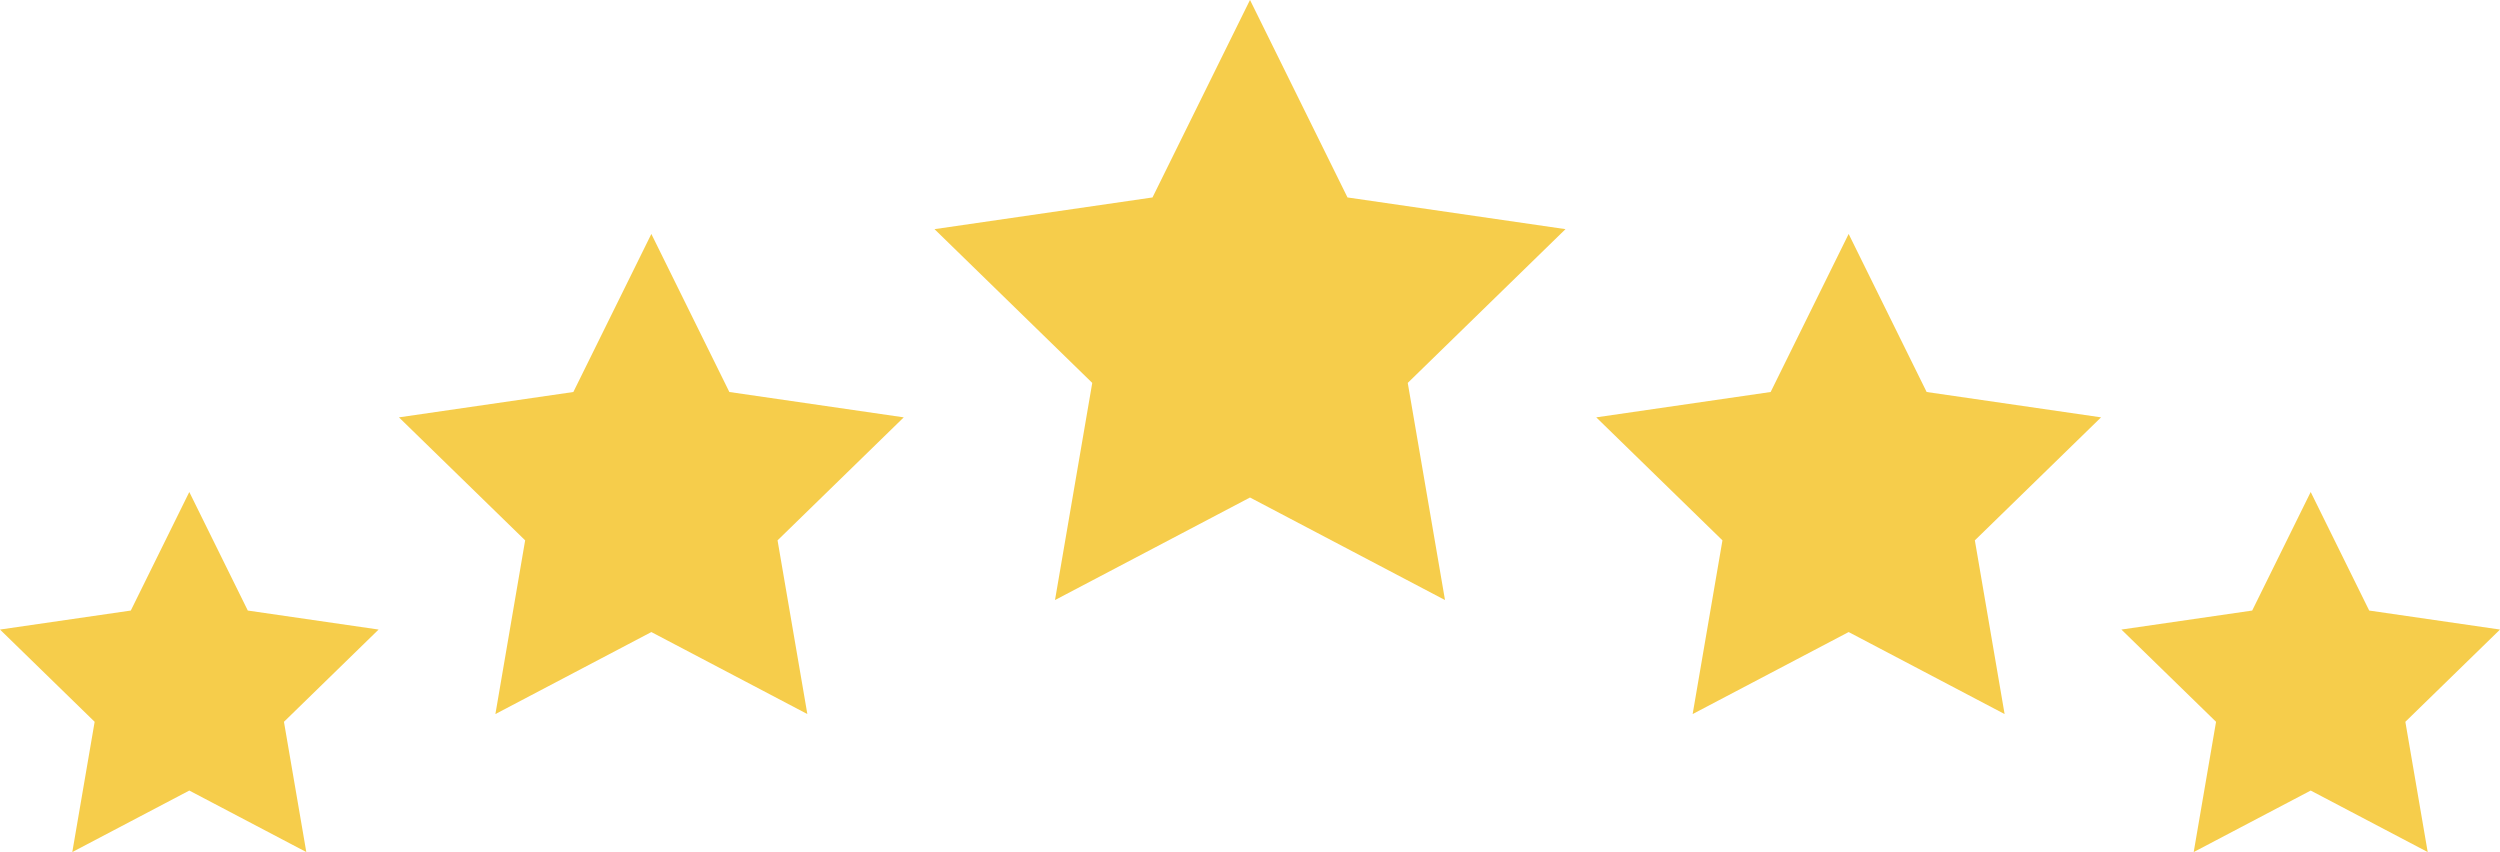
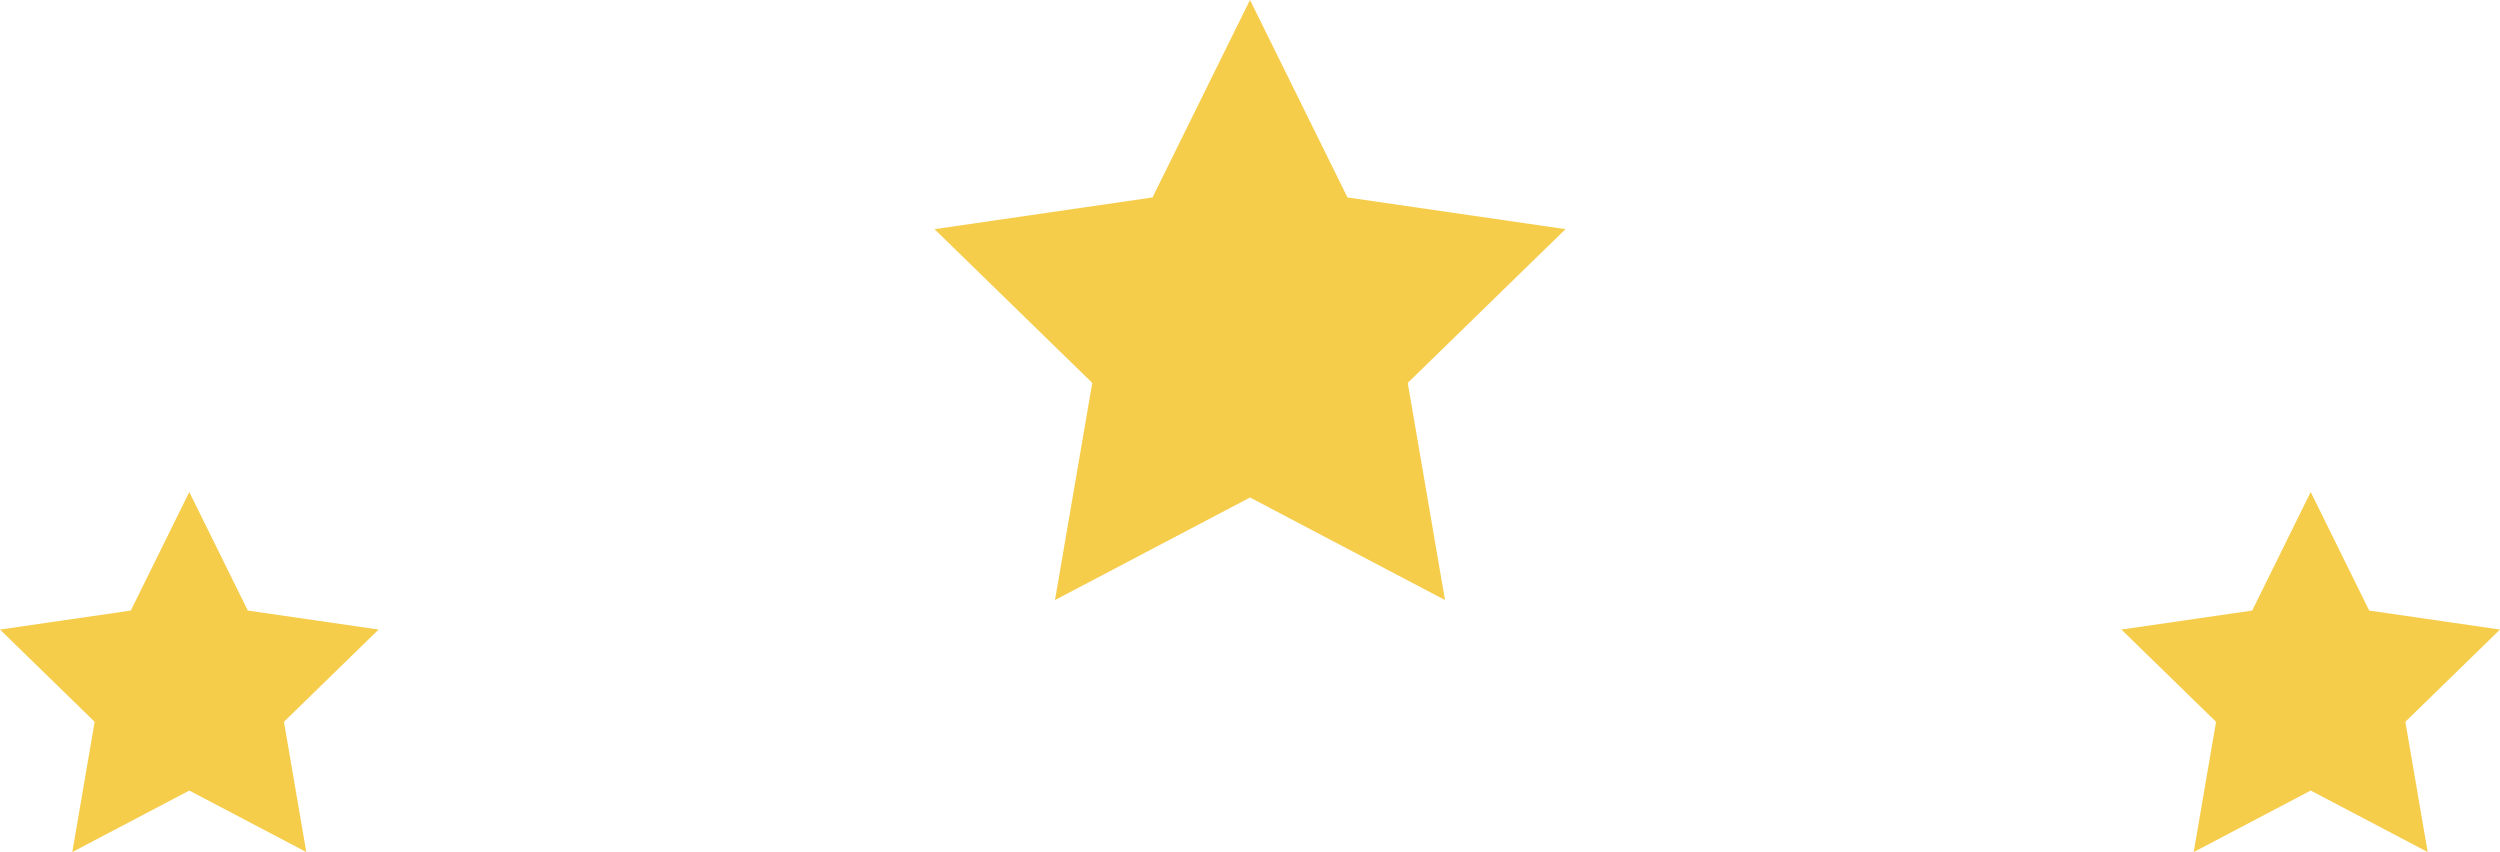
<svg xmlns="http://www.w3.org/2000/svg" fill="#000000" height="170.4" preserveAspectRatio="xMidYMid meet" version="1" viewBox="0.0 164.8 500.0 170.4" width="500" zoomAndPan="magnify">
  <g fill="#f6cd4b" id="change1_1">
    <path d="M37.86 263.2L49.56 286.91 75.72 290.71 56.79 309.16 61.26 335.21 37.86 322.91 14.46 335.21 18.93 309.16 0 290.71 26.16 286.91z" />
-     <path d="M130.27 211.59L145.87 243.2 180.75 248.27 155.51 272.87 161.47 307.61 130.27 291.21 99.08 307.61 105.03 272.87 79.79 248.27 114.67 243.2z" />
    <path d="M462.14 263.2L450.44 286.91 424.28 290.71 443.21 309.16 438.74 335.21 462.14 322.91 485.54 335.21 481.07 309.16 500 290.71 473.84 286.91z" />
-     <path d="M369.73 211.59L354.13 243.2 319.25 248.27 344.49 272.87 338.53 307.61 369.73 291.21 400.92 307.61 394.97 272.87 420.21 248.27 385.33 243.2z" />
    <path d="M250 164.79L269.5 204.29 313.1 210.63 281.55 241.38 289 284.81 250 264.3 211 284.81 218.45 241.38 186.9 210.63 230.5 204.29z" />
  </g>
</svg>